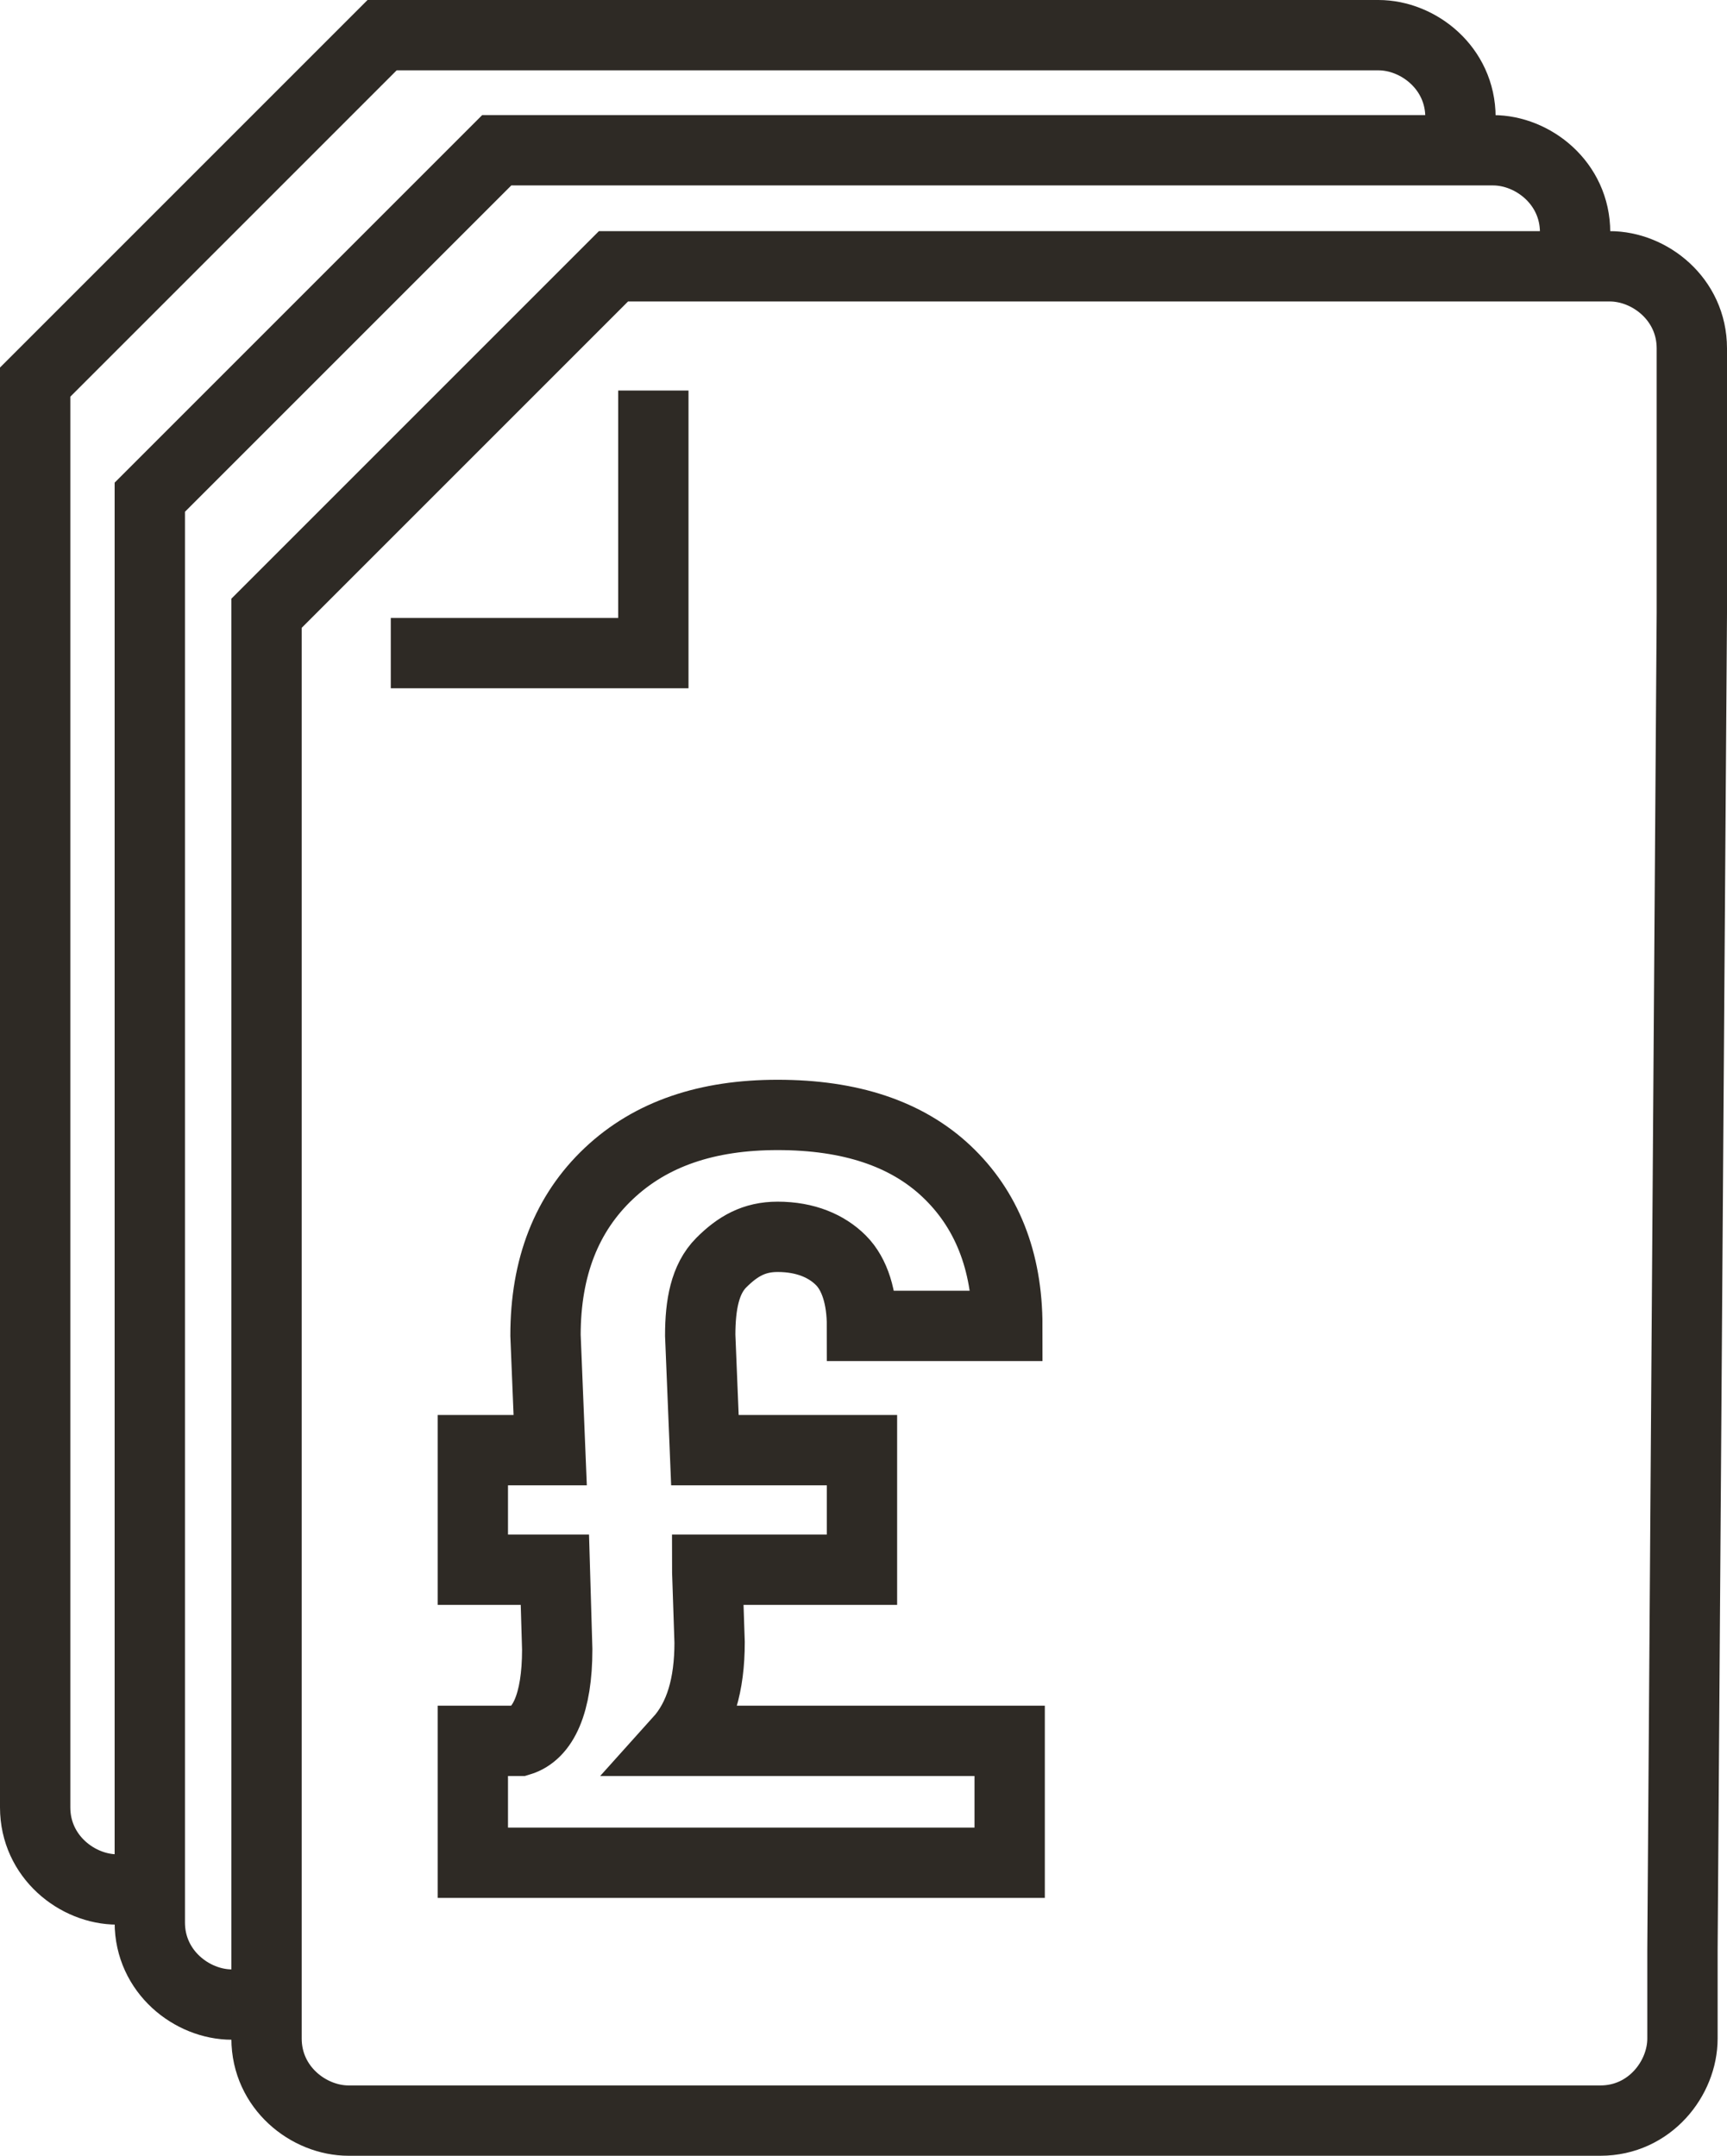
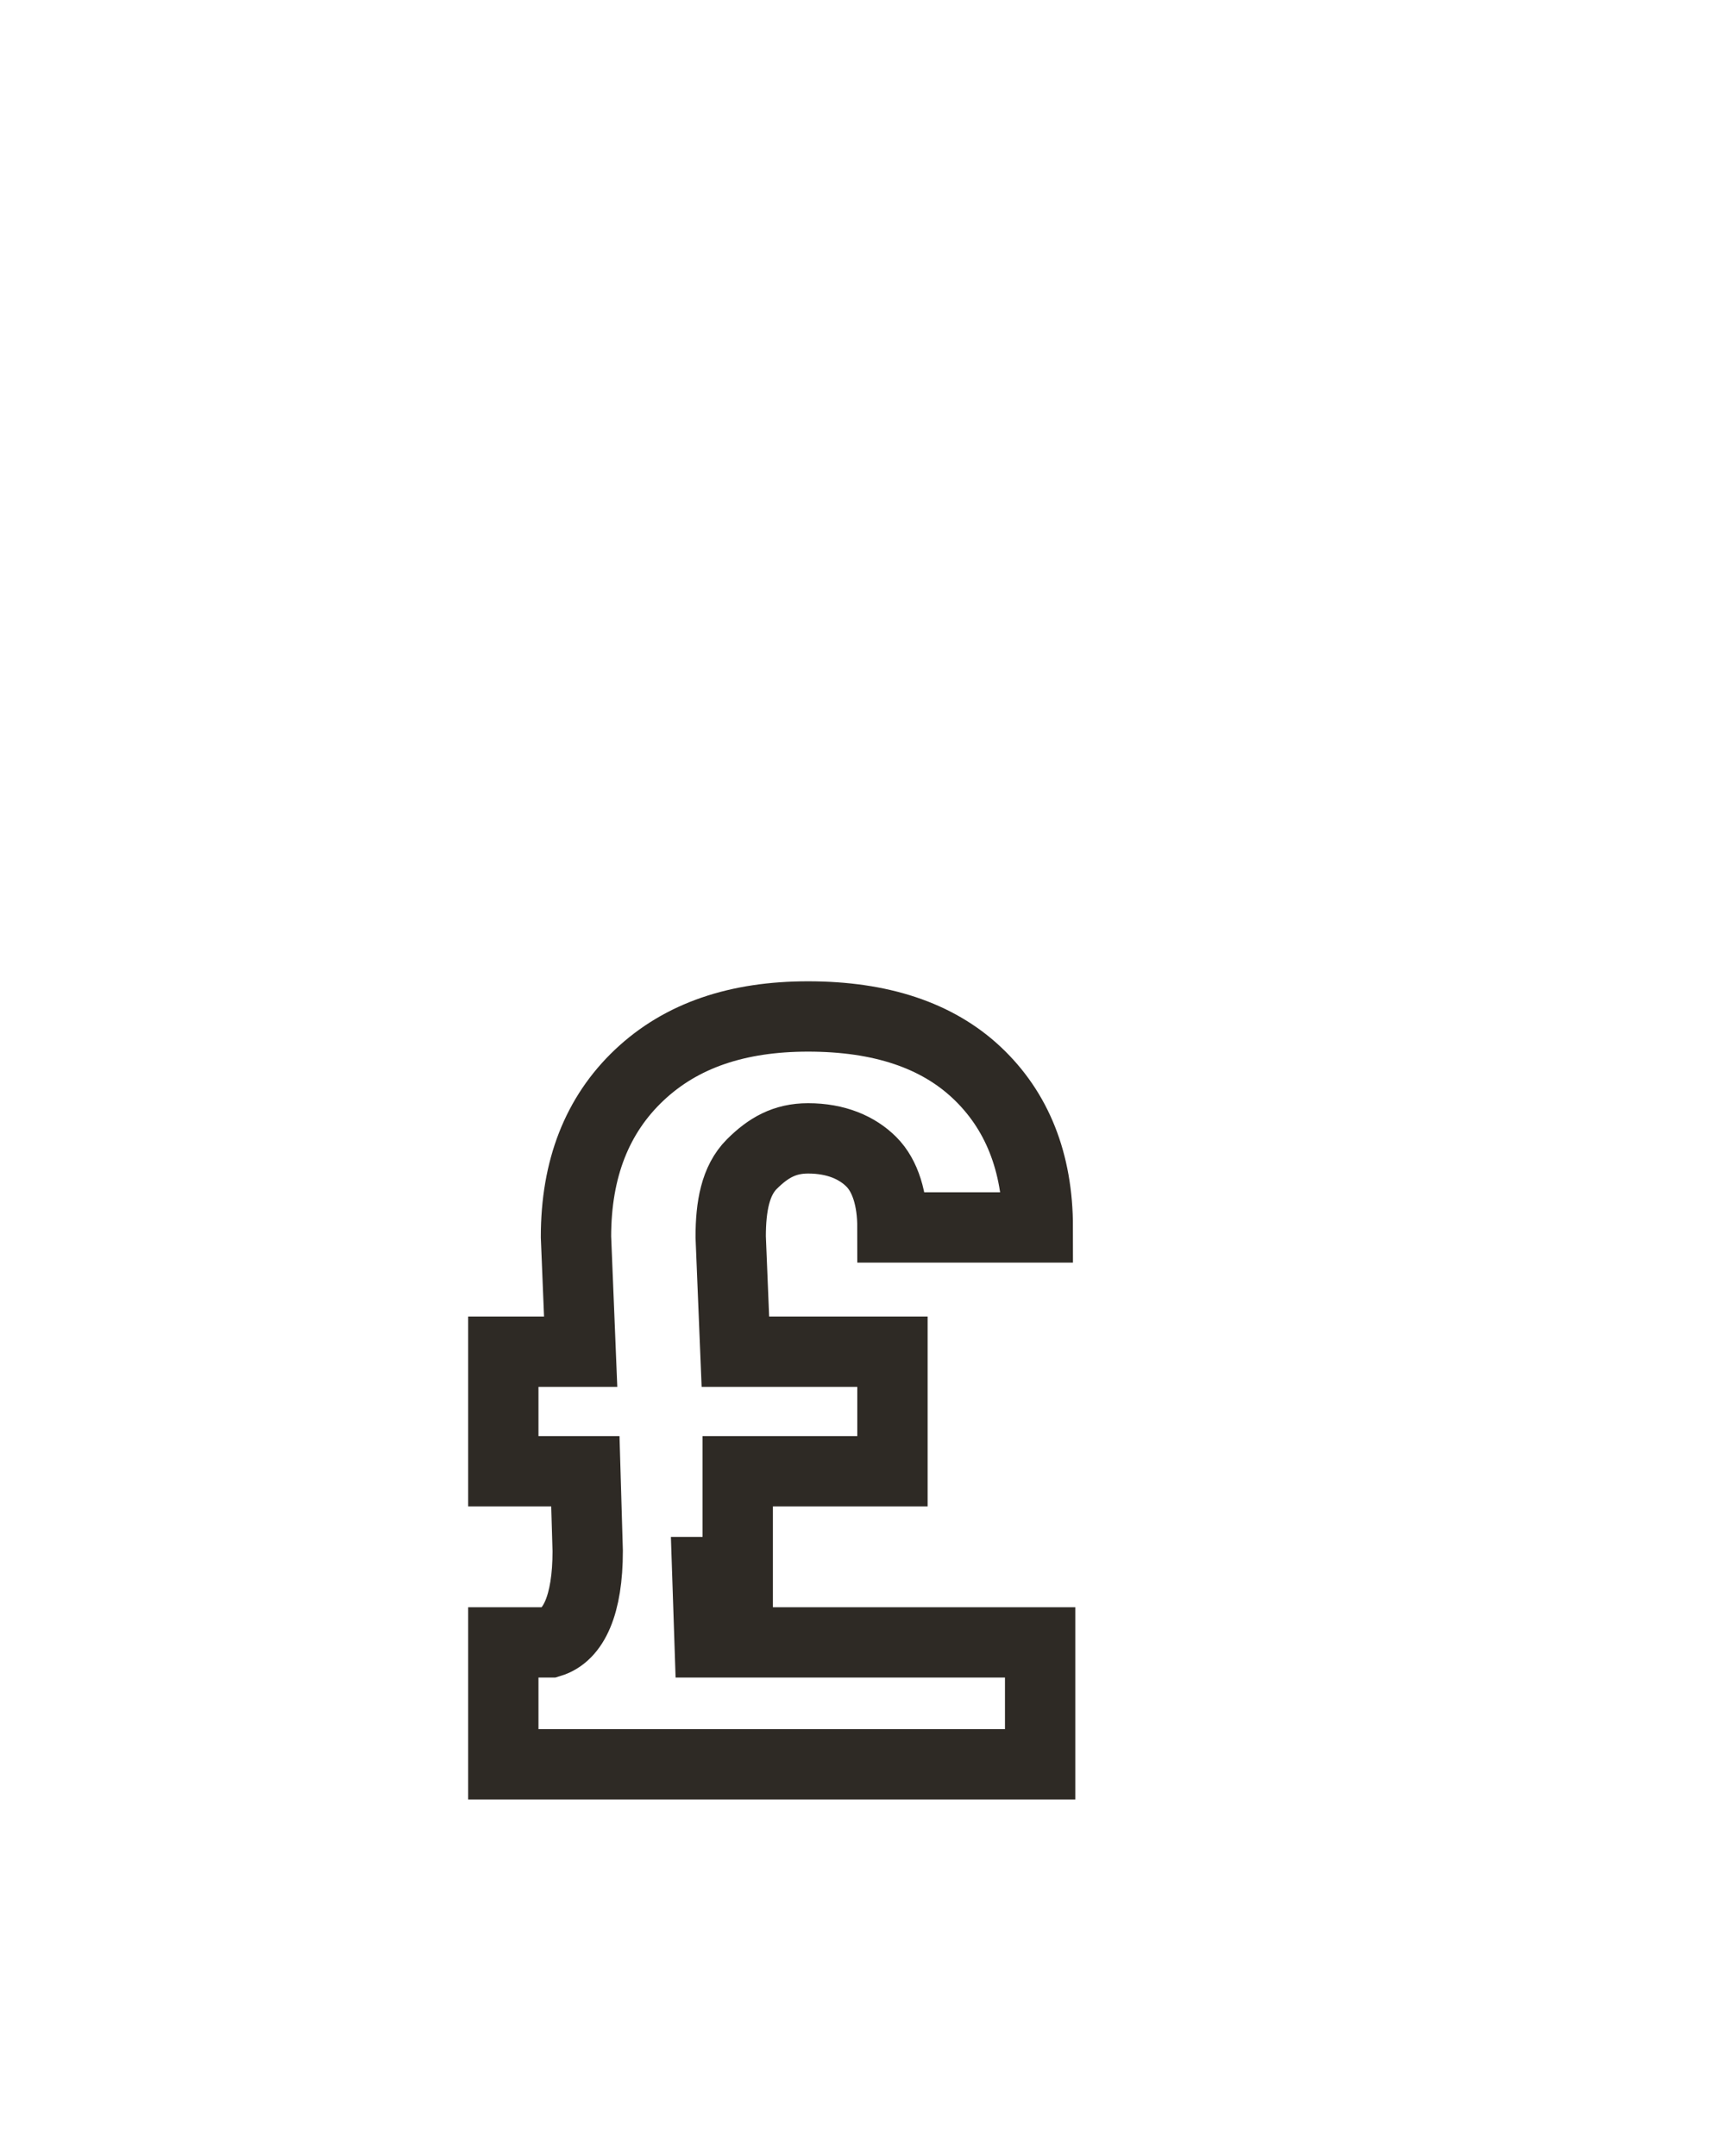
<svg xmlns="http://www.w3.org/2000/svg" class="small-draw" version="1.1" id="Layer_1" x="0px" y="0px" viewBox="0 0 73.67 91.96" style="enable-background:new 0 0 73.67 91.96;" xml:space="preserve">
  <style type="text/css">
	.st0{fill:none;stroke:#2E2A25;stroke-width:3;stroke-miterlimit:10;}
</style>
-   <path class="st0" d="M72.17,26.16v-11.3c0-2.1-1.8-3.5-3.5-3.5h-42.5l-14.8,14.8v60.8c0,2.1,1.8,3.5,3.5,3.5h53.4  c2.1,0,3.5-1.8,3.5-3.5v-3.8L72.17,26.16z M16.67,27.86h11.2v-11.2" />
-   <path class="st0" d="M67.19,9.91c0-2.1-1.8-3.5-3.5-3.5h-42.5l-14.8,14.8v60.8c0,2.1,1.8,3.5,3.5,3.5" />
-   <path class="st0" d="M62.3,5c0-2.1-1.8-3.5-3.5-3.5H16.3L1.5,16.3v60.8c0,2.1,1.8,3.5,3.5,3.5" />
  <g>
-     <path class="st0" d="M30.17,67.06l0.1,3c0,1.8-0.4,3.2-1.3,4.2h14.1v5.2h-22.9v-5.2h2c1-0.3,1.6-1.6,1.6-3.9l-0.1-3.4h-3.5v-5.1   h3.3l-0.2-4.9c0-2.9,0.9-5.2,2.7-6.9c1.8-1.7,4.2-2.5,7.2-2.5c3.1,0,5.5,0.8,7.2,2.4c1.7,1.6,2.6,3.8,2.6,6.6h-6.2   c0-1.2-0.3-2.2-0.9-2.8c-0.6-0.6-1.5-1-2.7-1c-1,0-1.7,0.4-2.4,1.1s-0.9,1.8-0.9,3.1l0.2,4.9h6.7v5.1h-6.6V67.06z" />
+     <path class="st0" d="M30.17,67.06l0.1,3h14.1v5.2h-22.9v-5.2h2c1-0.3,1.6-1.6,1.6-3.9l-0.1-3.4h-3.5v-5.1   h3.3l-0.2-4.9c0-2.9,0.9-5.2,2.7-6.9c1.8-1.7,4.2-2.5,7.2-2.5c3.1,0,5.5,0.8,7.2,2.4c1.7,1.6,2.6,3.8,2.6,6.6h-6.2   c0-1.2-0.3-2.2-0.9-2.8c-0.6-0.6-1.5-1-2.7-1c-1,0-1.7,0.4-2.4,1.1s-0.9,1.8-0.9,3.1l0.2,4.9h6.7v5.1h-6.6V67.06z" />
  </g>
</svg>